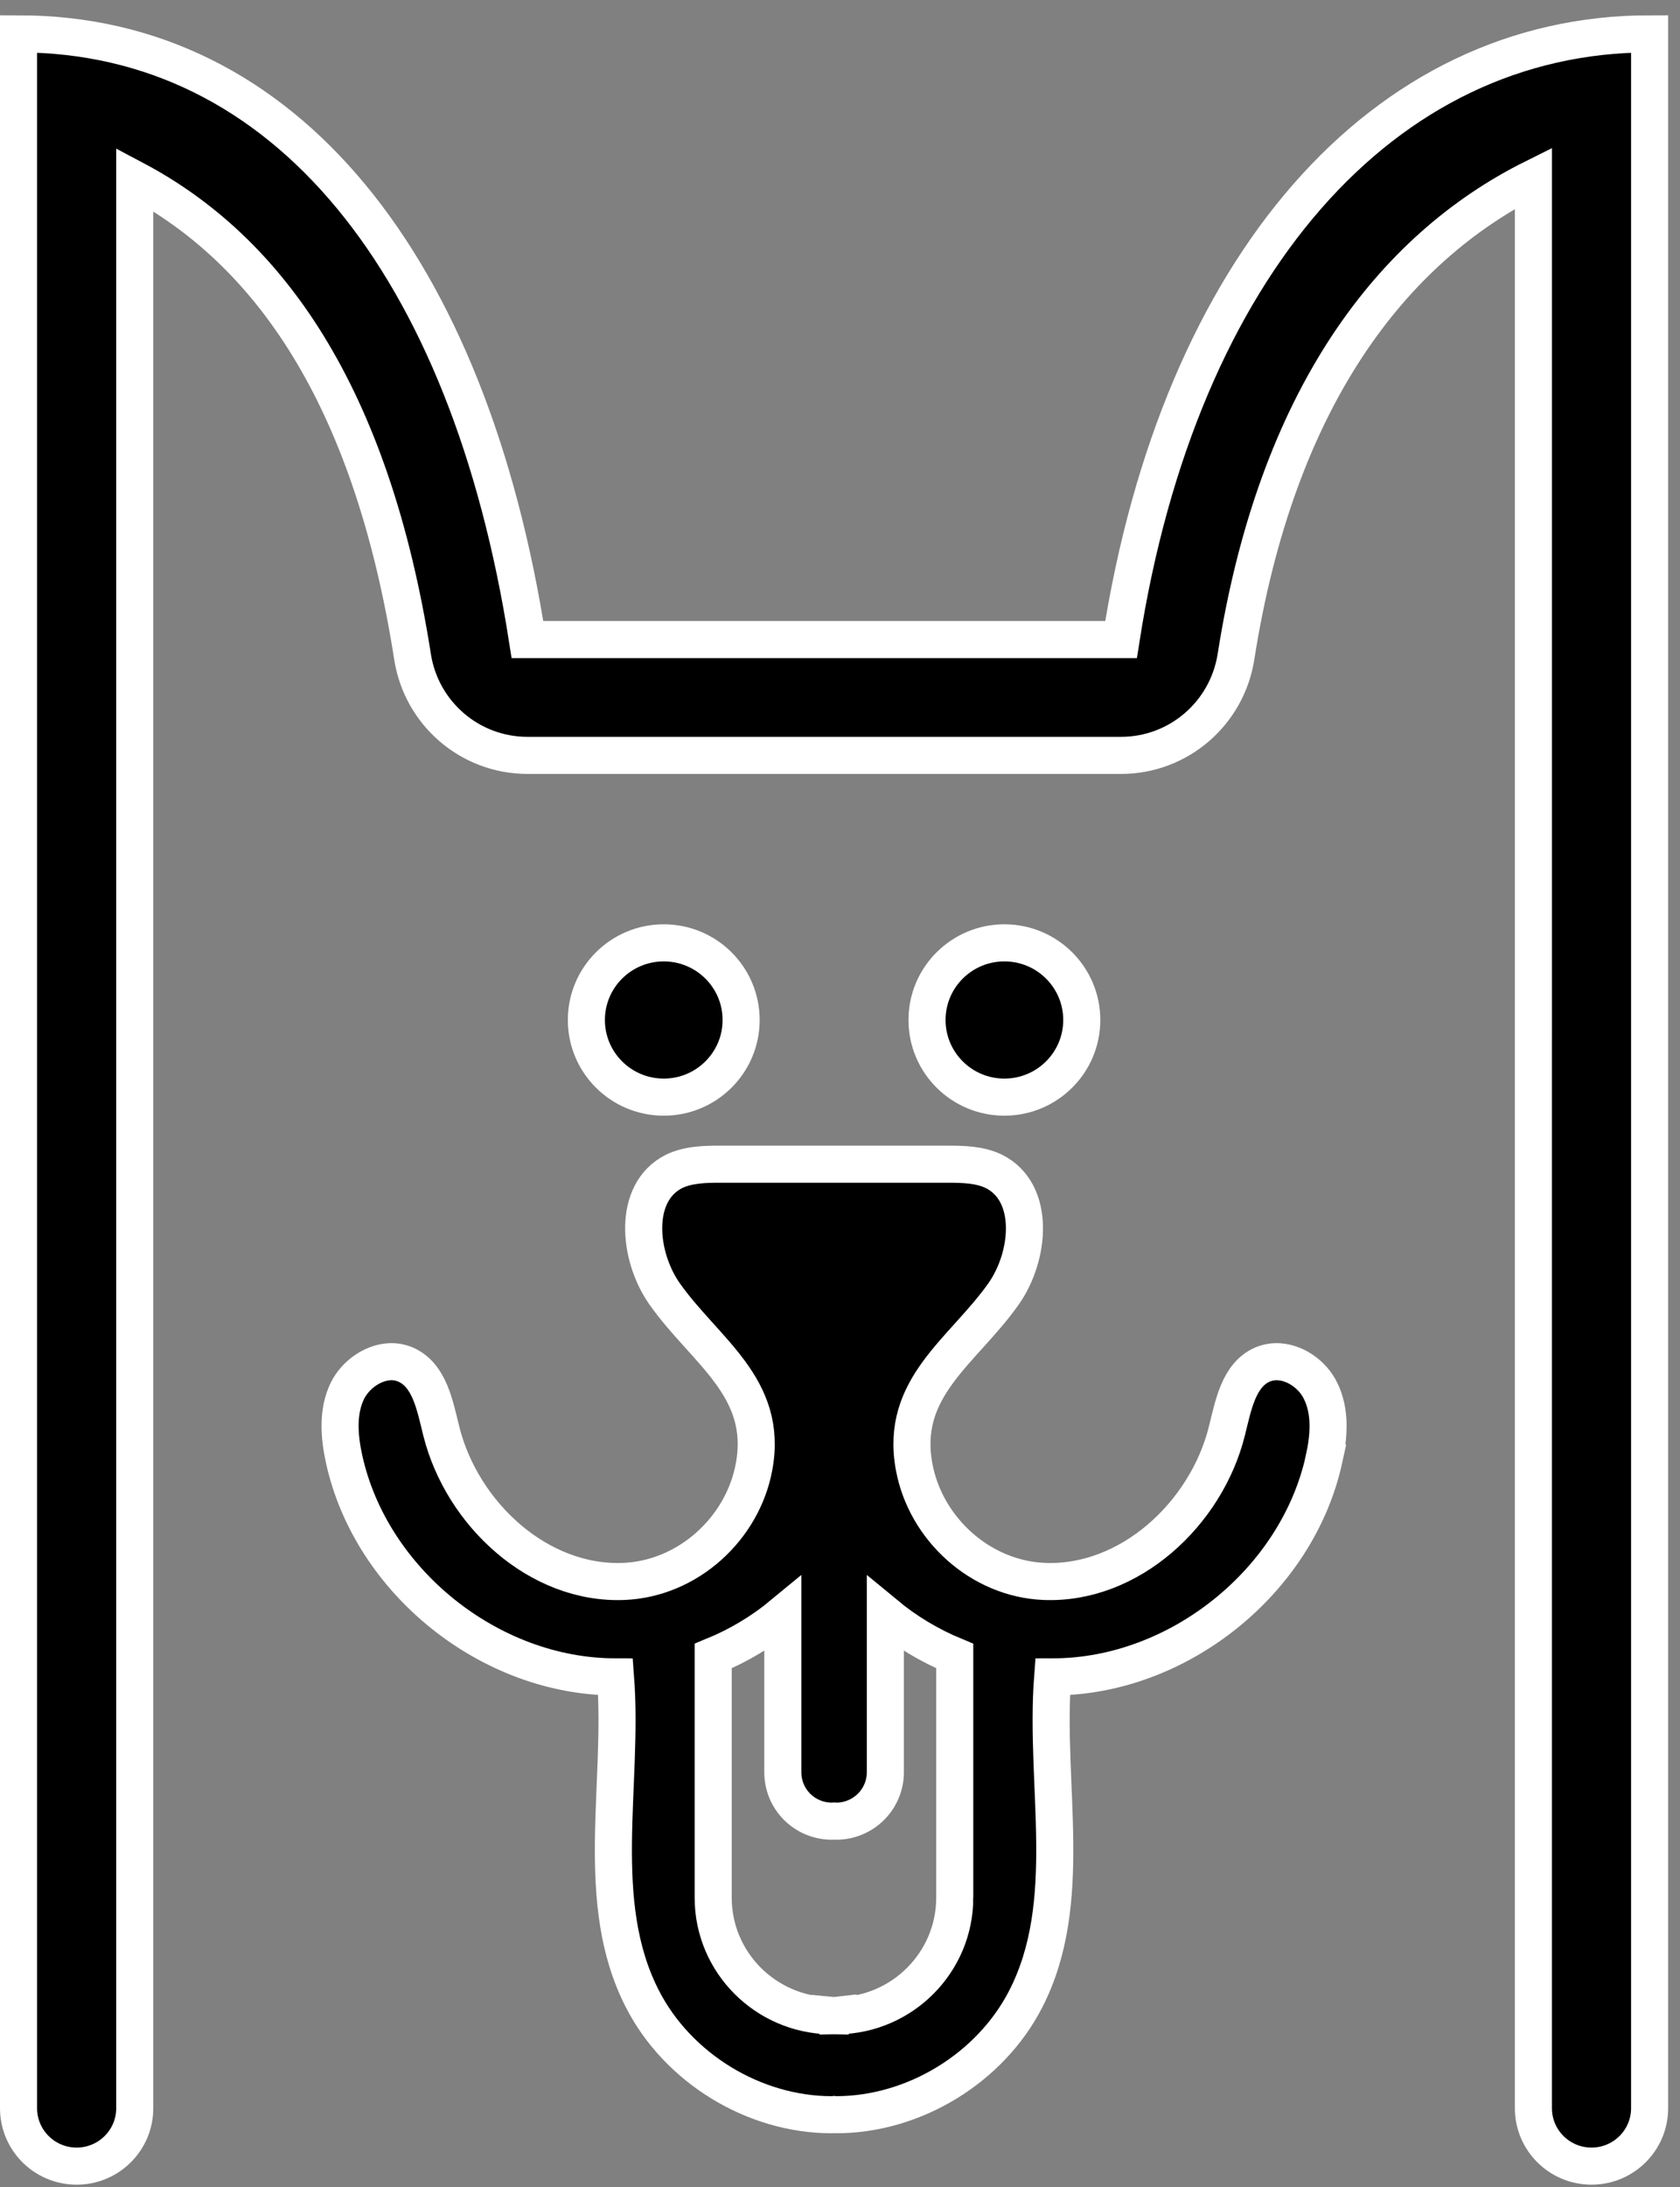
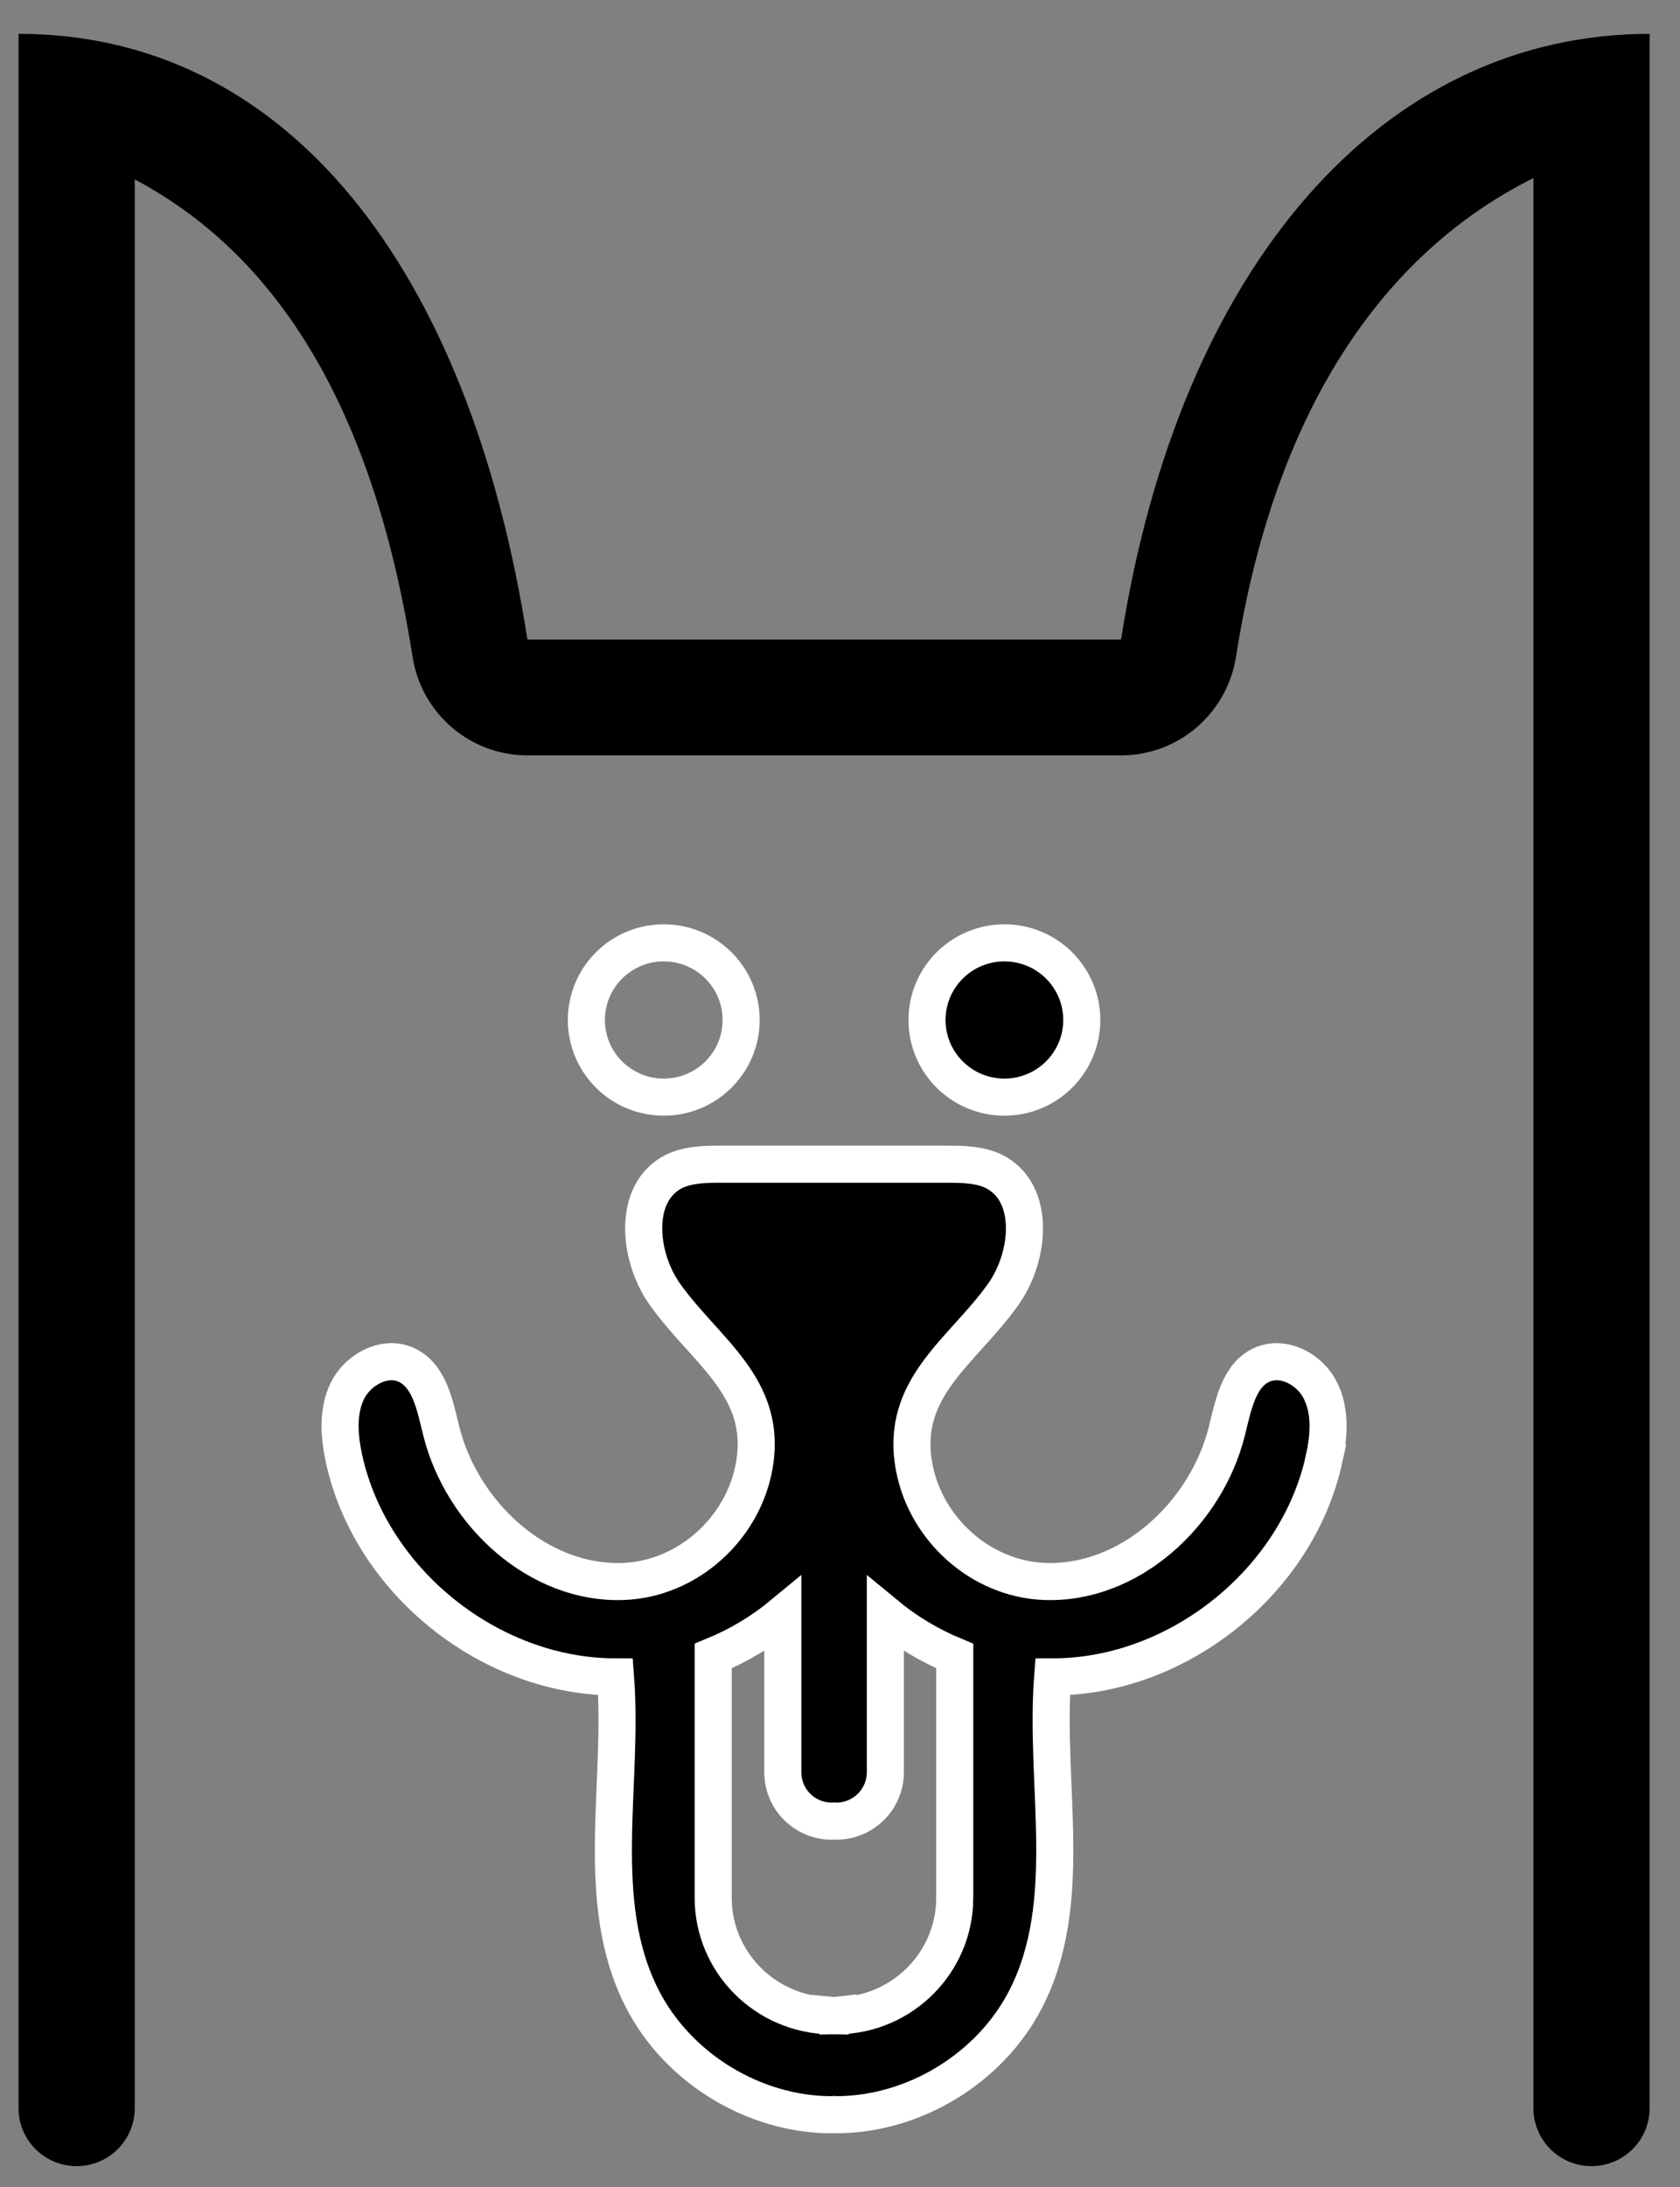
<svg xmlns="http://www.w3.org/2000/svg" width="103" height="134" viewBox="0 0 103 134">
  <rect x="0" y="0" width="103" height="134" fill="#808080" stroke="none" />
  <g fill="none" fill-rule="evenodd">
    <g>
      <g>
        <g>
          <g>
-             <path fill="#000" d="M39.694 55.823c2.62 0 4.744 2.116 4.744 4.726s-2.124 4.726-4.744 4.726c-2.62 0-4.744-2.116-4.744-4.726s2.124-4.726 4.744-4.726" transform="translate(-514 -1115) translate(220 838) translate(235 278.939) translate(60)" />
            <path stroke="#FFF" stroke-width="2.273" d="M39.694 55.823c2.62 0 4.744 2.116 4.744 4.726s-2.124 4.726-4.744 4.726c-2.62 0-4.744-2.116-4.744-4.726s2.124-4.726 4.744-4.726z" transform="translate(-514 -1115) translate(220 838) translate(235 278.939) translate(60)" />
            <path fill="#000" d="M60.579 55.823c2.62 0 4.744 2.116 4.744 4.726s-2.124 4.726-4.744 4.726c-2.62 0-4.744-2.116-4.744-4.726s2.124-4.726 4.744-4.726" transform="translate(-514 -1115) translate(220 838) translate(235 278.939) translate(60)" />
            <path stroke="#FFF" stroke-width="2.273" d="M60.579 55.823c2.62 0 4.744 2.116 4.744 4.726s-2.124 4.726-4.744 4.726c-2.62 0-4.744-2.116-4.744-4.726s2.124-4.726 4.744-4.726z" transform="translate(-514 -1115) translate(220 838) translate(235 278.939) translate(60)" />
            <path fill="#000" d="M93.012 60.541v66.676c0 1.96 1.596 3.548 3.563 3.548 1.966 0 3.562-1.589 3.562-3.548V.135c-16.342 0-28.82 14.174-32.406 37.107H31.338C27.75 14.309 16.478.135.137.135v127.082c0 1.96 1.595 3.548 3.562 3.548 1.967 0 3.562-1.589 3.562-3.548V9.054c8.136 4.307 14.5 13.088 17.034 29.253.543 3.465 3.524 6.031 7.044 6.031h36.393c3.526 0 6.5-2.574 7.046-6.044 2.487-15.844 9.546-24.997 18.235-29.323v51.57h-.001z" transform="translate(-514 -1115) translate(220 838) translate(235 278.939) translate(60)" />
-             <path stroke="#FFF" stroke-width="2.273" d="M93.012 60.541v66.676c0 1.96 1.596 3.548 3.563 3.548 1.966 0 3.562-1.589 3.562-3.548V.135c-16.342 0-28.82 14.174-32.406 37.107H31.338C27.75 14.309 16.478.135.137.135v127.082c0 1.96 1.595 3.548 3.562 3.548 1.967 0 3.562-1.589 3.562-3.548V9.054c8.136 4.307 14.5 13.088 17.034 29.253.543 3.465 3.524 6.031 7.044 6.031h36.393c3.526 0 6.5-2.574 7.046-6.044 2.487-15.844 9.546-24.997 18.235-29.323v51.57h-.001z" transform="translate(-514 -1115) translate(220 838) translate(235 278.939) translate(60)" />
            <path fill="#000" d="M57.535 114.32c0 3.954-3.205 7.172-7.161 7.232v-.032l-.236.027c-.08-.01-.162-.02-.237-.027v.032c-3.97-.06-7.176-3.278-7.176-7.232V99.516c1.559-.64 2.987-1.495 4.269-2.555v9.666c0 1.67 1.34 3.005 3.016 3.005.04 0 .086-.007.128-.01.043.003.082.01.127.01 1.66 0 3.016-1.335 3.016-3.005v-9.666c1.282 1.06 2.71 1.916 4.254 2.555v14.804zm22.64-26.866c.307-1.393.424-2.918-.217-4.195-.466-.958-1.486-1.697-2.521-1.77-.335-.029-.685.029-1.02.16-1.486.638-1.806 2.525-2.2 4.093-1.267 5.065-5.973 9.42-11.203 9.202-3.905-.16-7.271-3.223-7.97-7.025-.904-4.863 2.987-7.068 5.478-10.581 1.646-2.337 1.98-6.241-.597-7.519-.874-.42-1.894-.435-2.87-.435H43.206c-.976 0-1.982.014-2.87.435-2.565 1.278-2.23 5.182-.583 7.519 2.49 3.513 6.382 5.718 5.478 10.58-.7 3.803-4.065 6.867-7.984 7.026-5.231.217-9.922-4.137-11.19-9.202-.393-1.568-.713-3.455-2.214-4.094-.321-.13-.67-.188-1.005-.16-1.035.074-2.055.813-2.535 1.771-.627 1.278-.511 2.802-.205 4.195 1.647 7.49 8.946 13.339 16.639 13.339.51 6.647-1.4 13.788 1.646 19.725 2.17 4.238 6.834 7.098 11.612 7.098.048 0 .092-.006.137-.011.046.005.09.01.133.01 4.779 0 9.456-2.859 11.626-7.097 3.045-5.937 1.137-13.078 1.647-19.725 7.693 0 14.992-5.85 16.638-13.339z" transform="translate(-514 -1115) translate(220 838) translate(235 278.939) translate(60)" />
            <path stroke="#FFF" stroke-width="2.273" d="M57.535 114.32c0 3.954-3.205 7.172-7.161 7.232v-.032l-.236.027c-.08-.01-.162-.02-.237-.027v.032c-3.97-.06-7.176-3.278-7.176-7.232V99.516c1.559-.64 2.987-1.495 4.269-2.555v9.666c0 1.67 1.34 3.005 3.016 3.005.04 0 .086-.007.128-.01.043.003.082.01.127.01 1.66 0 3.016-1.335 3.016-3.005v-9.666c1.282 1.06 2.71 1.916 4.254 2.555v14.804zm22.64-26.866c.307-1.393.424-2.918-.217-4.195-.466-.958-1.486-1.697-2.521-1.77-.335-.029-.685.029-1.02.16-1.486.638-1.806 2.525-2.2 4.093-1.267 5.065-5.973 9.42-11.203 9.202-3.905-.16-7.271-3.223-7.97-7.025-.904-4.863 2.987-7.068 5.478-10.581 1.646-2.337 1.98-6.241-.597-7.519-.874-.42-1.894-.435-2.87-.435H43.206c-.976 0-1.982.014-2.87.435-2.565 1.278-2.23 5.182-.583 7.519 2.49 3.513 6.382 5.718 5.478 10.58-.7 3.803-4.065 6.867-7.984 7.026-5.231.217-9.922-4.137-11.19-9.202-.393-1.568-.713-3.455-2.214-4.094-.321-.13-.67-.188-1.005-.16-1.035.074-2.055.813-2.535 1.771-.627 1.278-.511 2.802-.205 4.195 1.647 7.49 8.946 13.339 16.639 13.339.51 6.647-1.4 13.788 1.646 19.725 2.17 4.238 6.834 7.098 11.612 7.098.048 0 .092-.006.137-.011.046.005.09.01.133.01 4.779 0 9.456-2.859 11.626-7.097 3.045-5.937 1.137-13.078 1.647-19.725 7.693 0 14.992-5.85 16.638-13.339z" transform="translate(-514 -1115) translate(220 838) translate(235 278.939) translate(60)" />
          </g>
        </g>
      </g>
    </g>
  </g>
</svg>